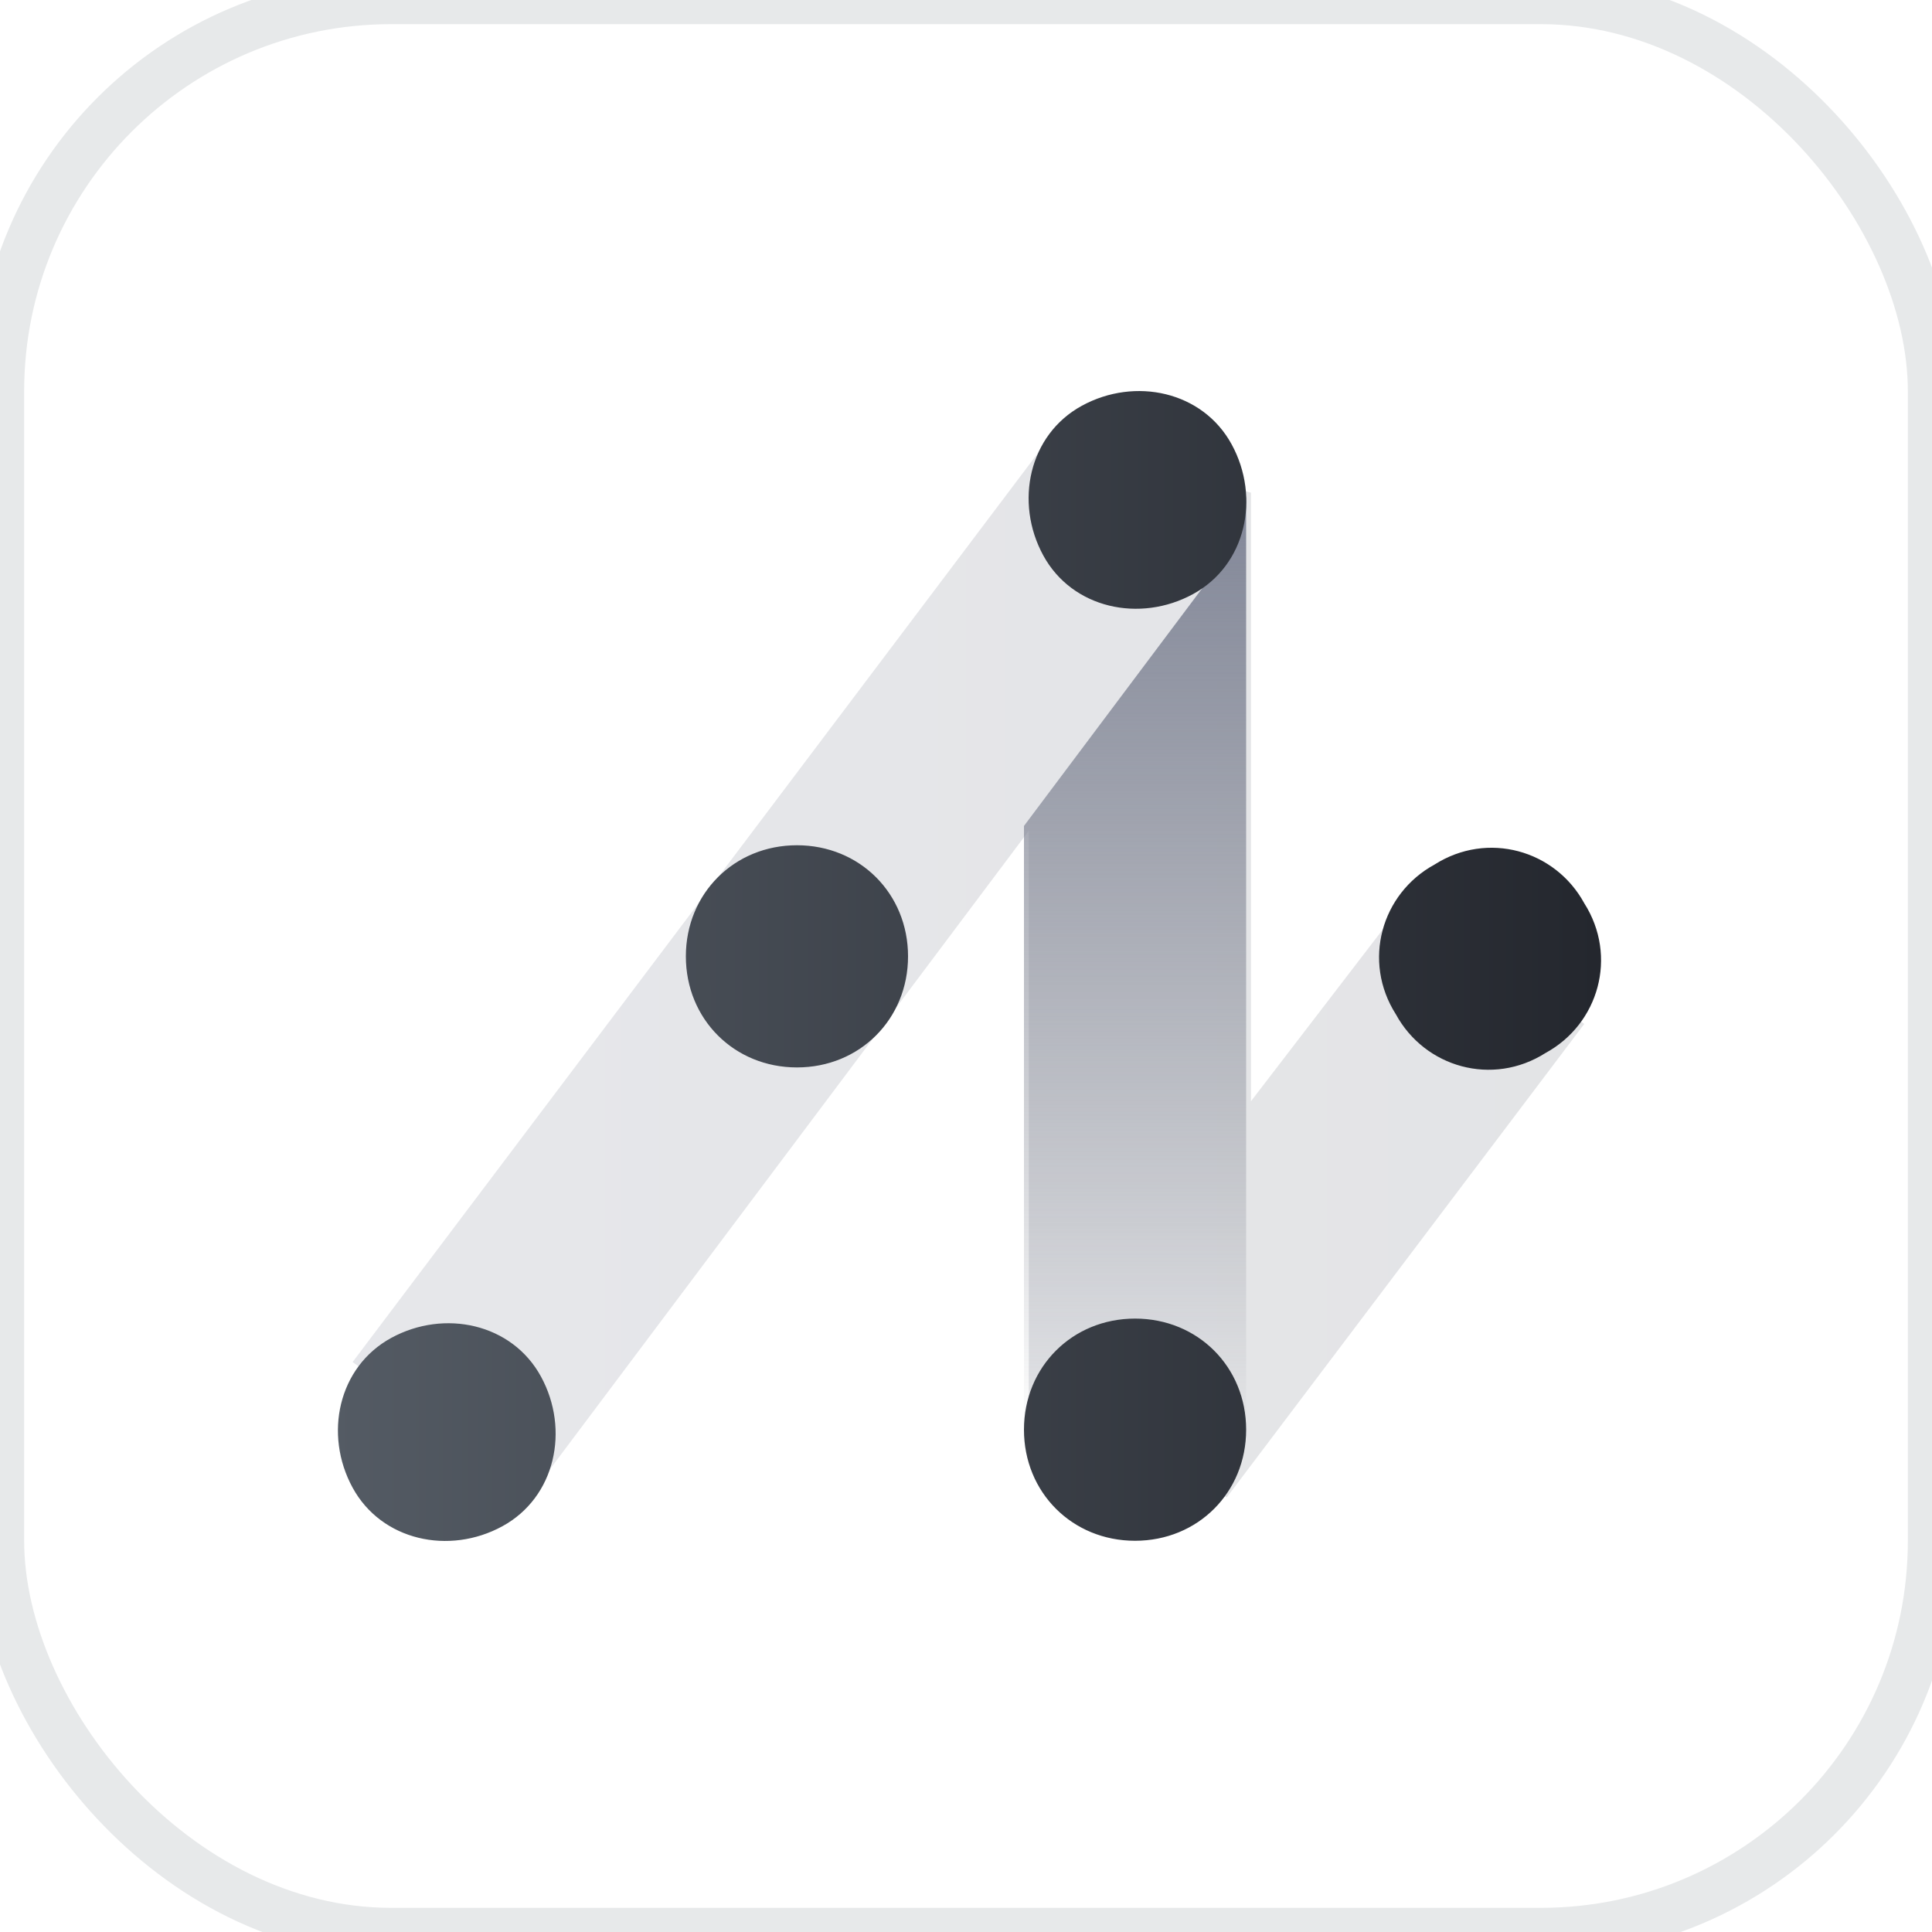
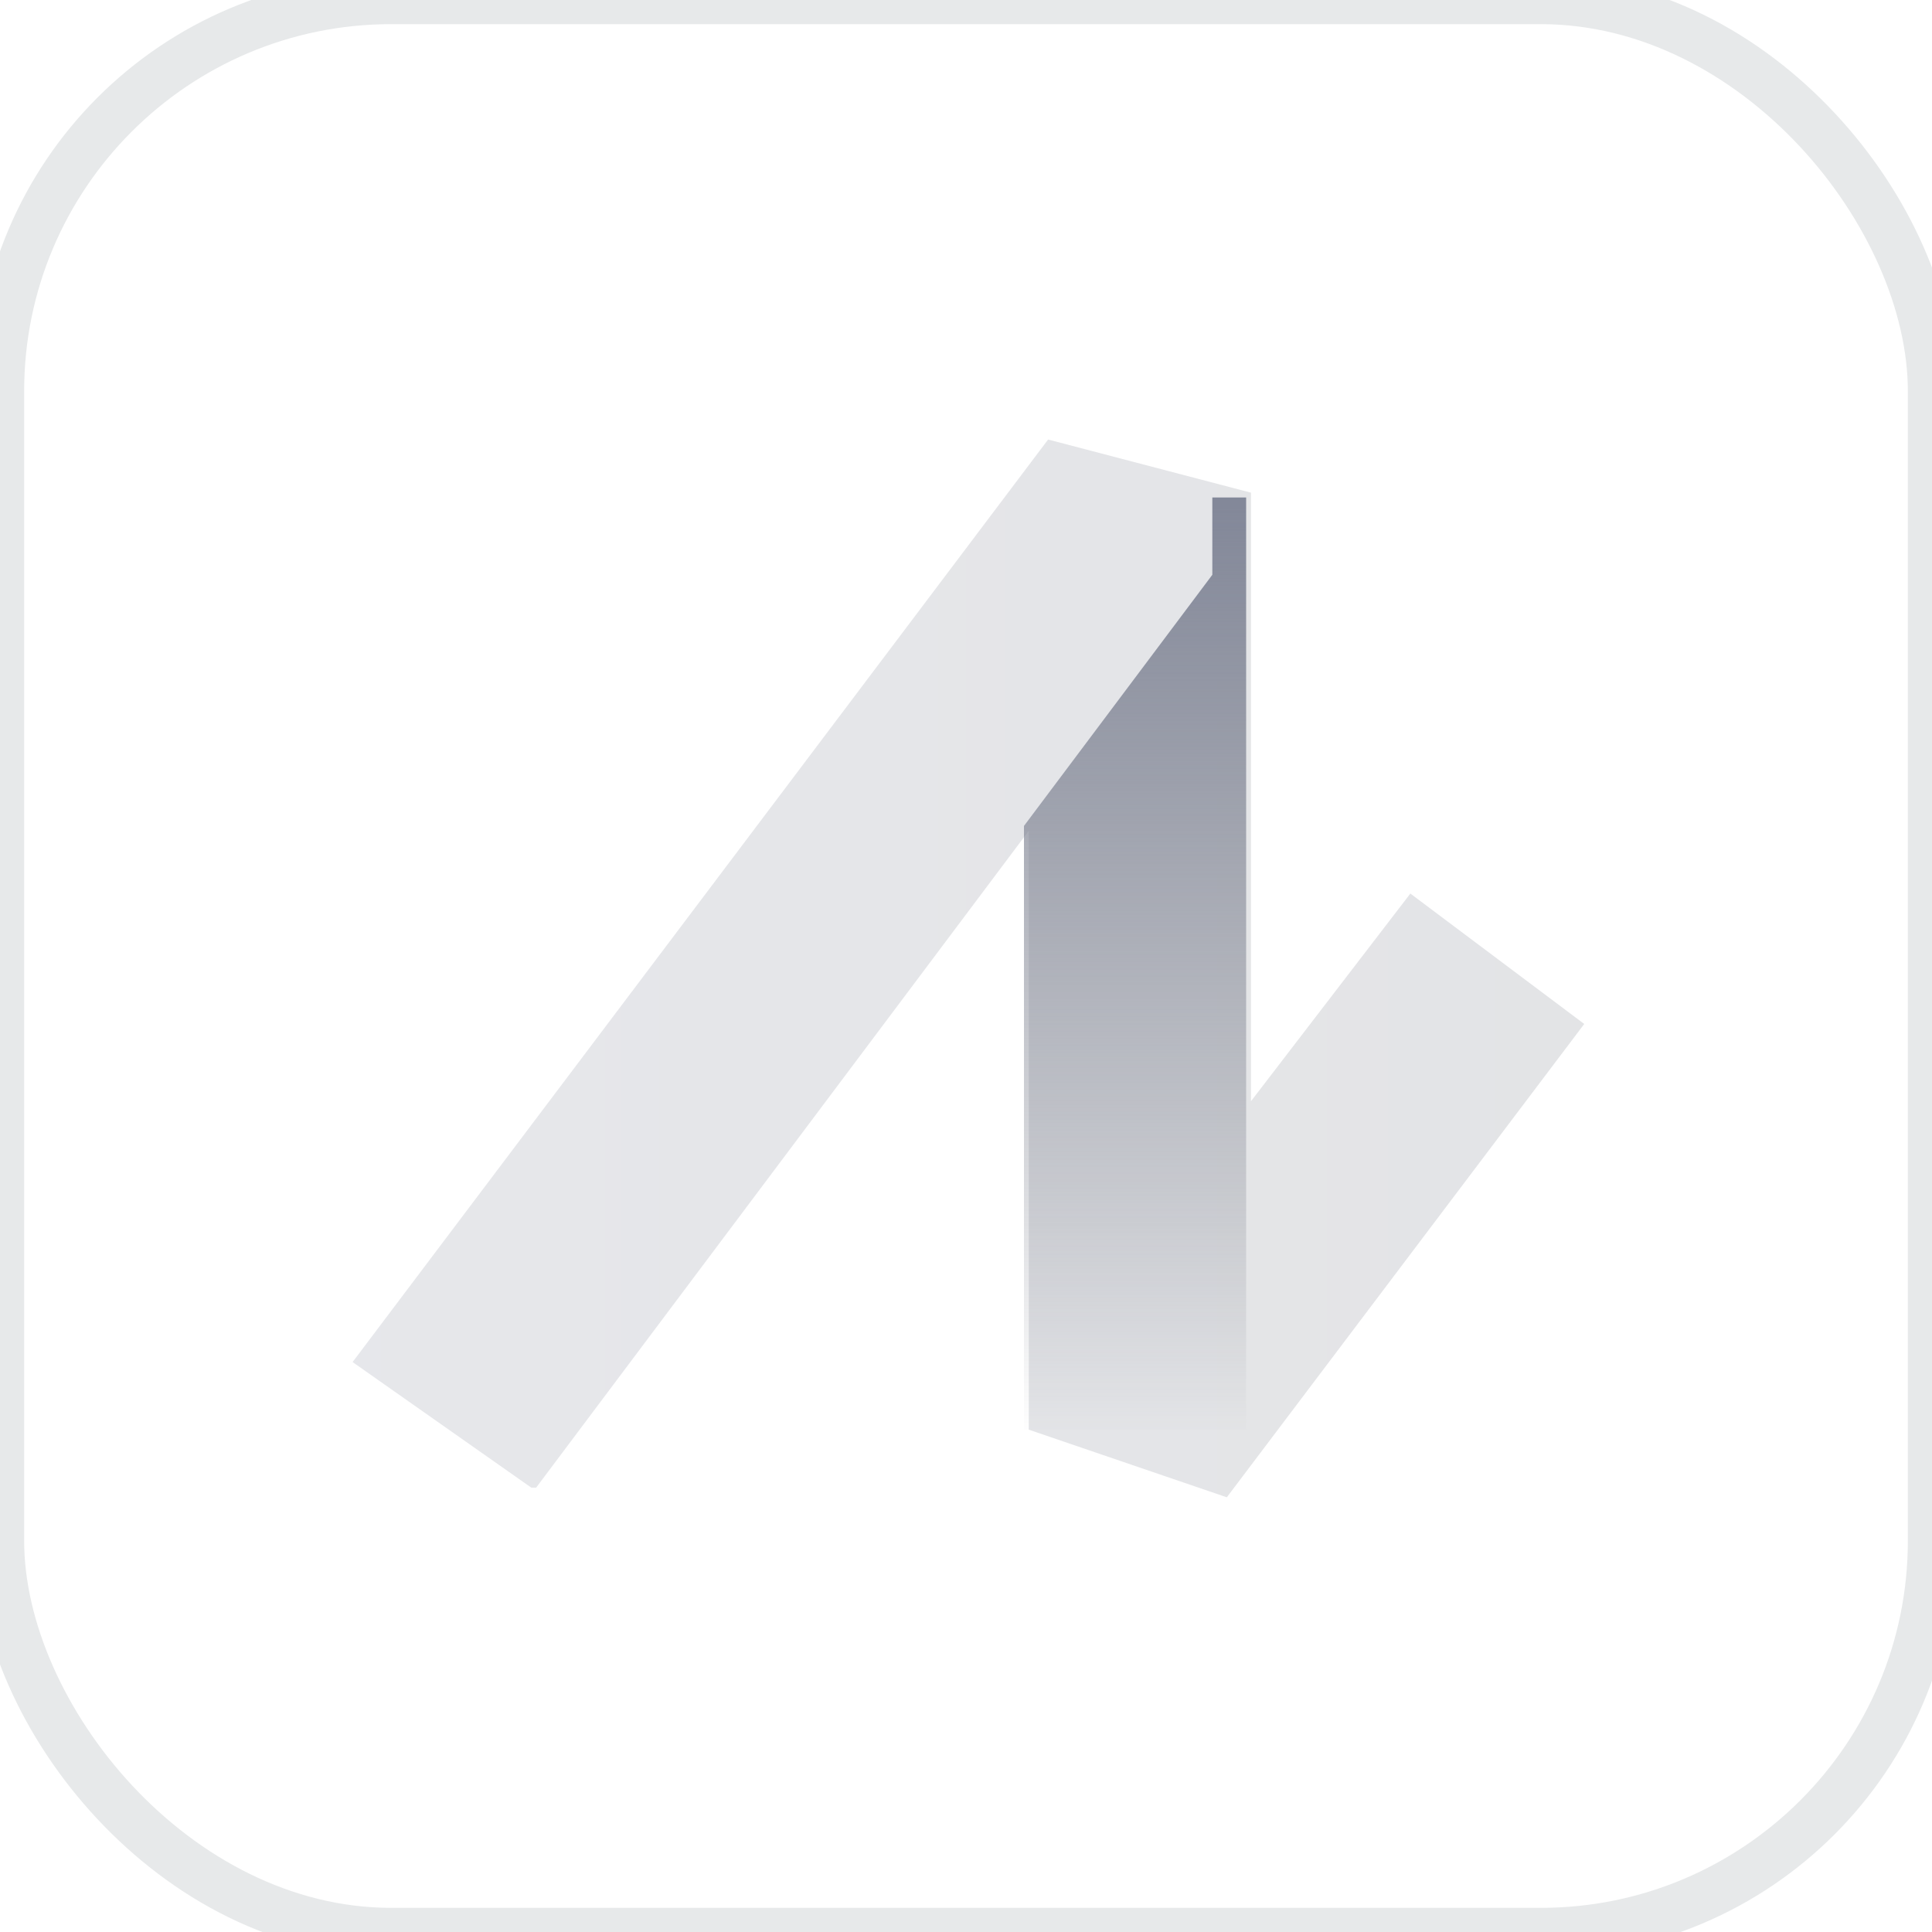
<svg xmlns="http://www.w3.org/2000/svg" id="Calque_1" viewBox="0 0 40 40">
  <defs>
    <style> .st0 { fill: url(#Dégradé_sans_nom_14); } .st1 { fill: url(#Dégradé_sans_nom_13); } .st2 { fill: #fff; filter: url(#drop-shadow-5); stroke: #e7e9ea; stroke-miterlimit: 10; } .st3 { fill: url(#Dégradé_sans_nom_4); fill-rule: evenodd; } </style>
    <filter id="drop-shadow-5" x="-4.2" y="-4" width="53" height="52" filterUnits="userSpaceOnUse" />
    <linearGradient id="Dégradé_sans_nom_14" data-name="Dégradé sans nom 14" x1="7.3" y1="-42" x2="32.7" y2="-42" gradientTransform="translate(0 62)" gradientUnits="userSpaceOnUse">
      <stop offset="0" stop-color="#838899" stop-opacity=".2" />
      <stop offset="1" stop-color="#737783" stop-opacity=".2" />
    </linearGradient>
    <linearGradient id="Dégradé_sans_nom_13" data-name="Dégradé sans nom 13" x1="23.5" y1="-51.5" x2="23.5" y2="-32.2" gradientTransform="translate(0 62)" gradientUnits="userSpaceOnUse">
      <stop offset="0" stop-color="#838899" />
      <stop offset="1" stop-color="#737783" stop-opacity="0" />
    </linearGradient>
    <linearGradient id="Dégradé_sans_nom_4" data-name="Dégradé sans nom 4" x1="6.9" y1="-42" x2="33.1" y2="-42" gradientTransform="translate(0 62)" gradientUnits="userSpaceOnUse">
      <stop offset="0" stop-color="#545b64" />
      <stop offset="1" stop-color="#24272e" />
    </linearGradient>
  </defs>
  <rect class="st2" x="0" width="40" height="40" rx="8.1" ry="8.1" />
  <g>
    <path class="st0" d="M11.1,30.8l10.2-13.6v12.4l4.1,1.4,7.4-9.8-3.6-2.7-3.3,4.3v-12.6l-4.2-1.1L7.3,28.2l3.7,2.6h0Z" />
    <path class="st1" d="M21.2,17.1l3.9-5.2v-1.6h.7v19.3h-4.6v-12.5Z" />
-     <path class="st3" d="M22.4,8.4c1.1-.6,2.5-.3,3.1.8.6,1.1.3,2.5-.8,3.1-1.1.6-2.5.3-3.1-.8-.6-1.1-.3-2.5.8-3.1ZM8.1,27.7c1.1-.6,2.5-.3,3.1.8.6,1.1.3,2.5-.8,3.1-1.1.6-2.5.3-3.1-.8-.6-1.1-.3-2.5.8-3.1ZM23.5,31.9c1.3,0,2.3-1,2.3-2.3s-1-2.3-2.3-2.3-2.3,1-2.3,2.3,1,2.3,2.3,2.3ZM18.8,19.8c0,1.3-1,2.3-2.3,2.3s-2.3-1-2.3-2.3,1-2.3,2.3-2.3,2.3,1,2.3,2.3ZM32.8,18.7c-.6-1.1-2-1.5-3.1-.8-1.1.6-1.5,2-.8,3.1.6,1.1,2,1.5,3.1.8,1.1-.6,1.5-2,.8-3.1Z" />
  </g>
</svg>